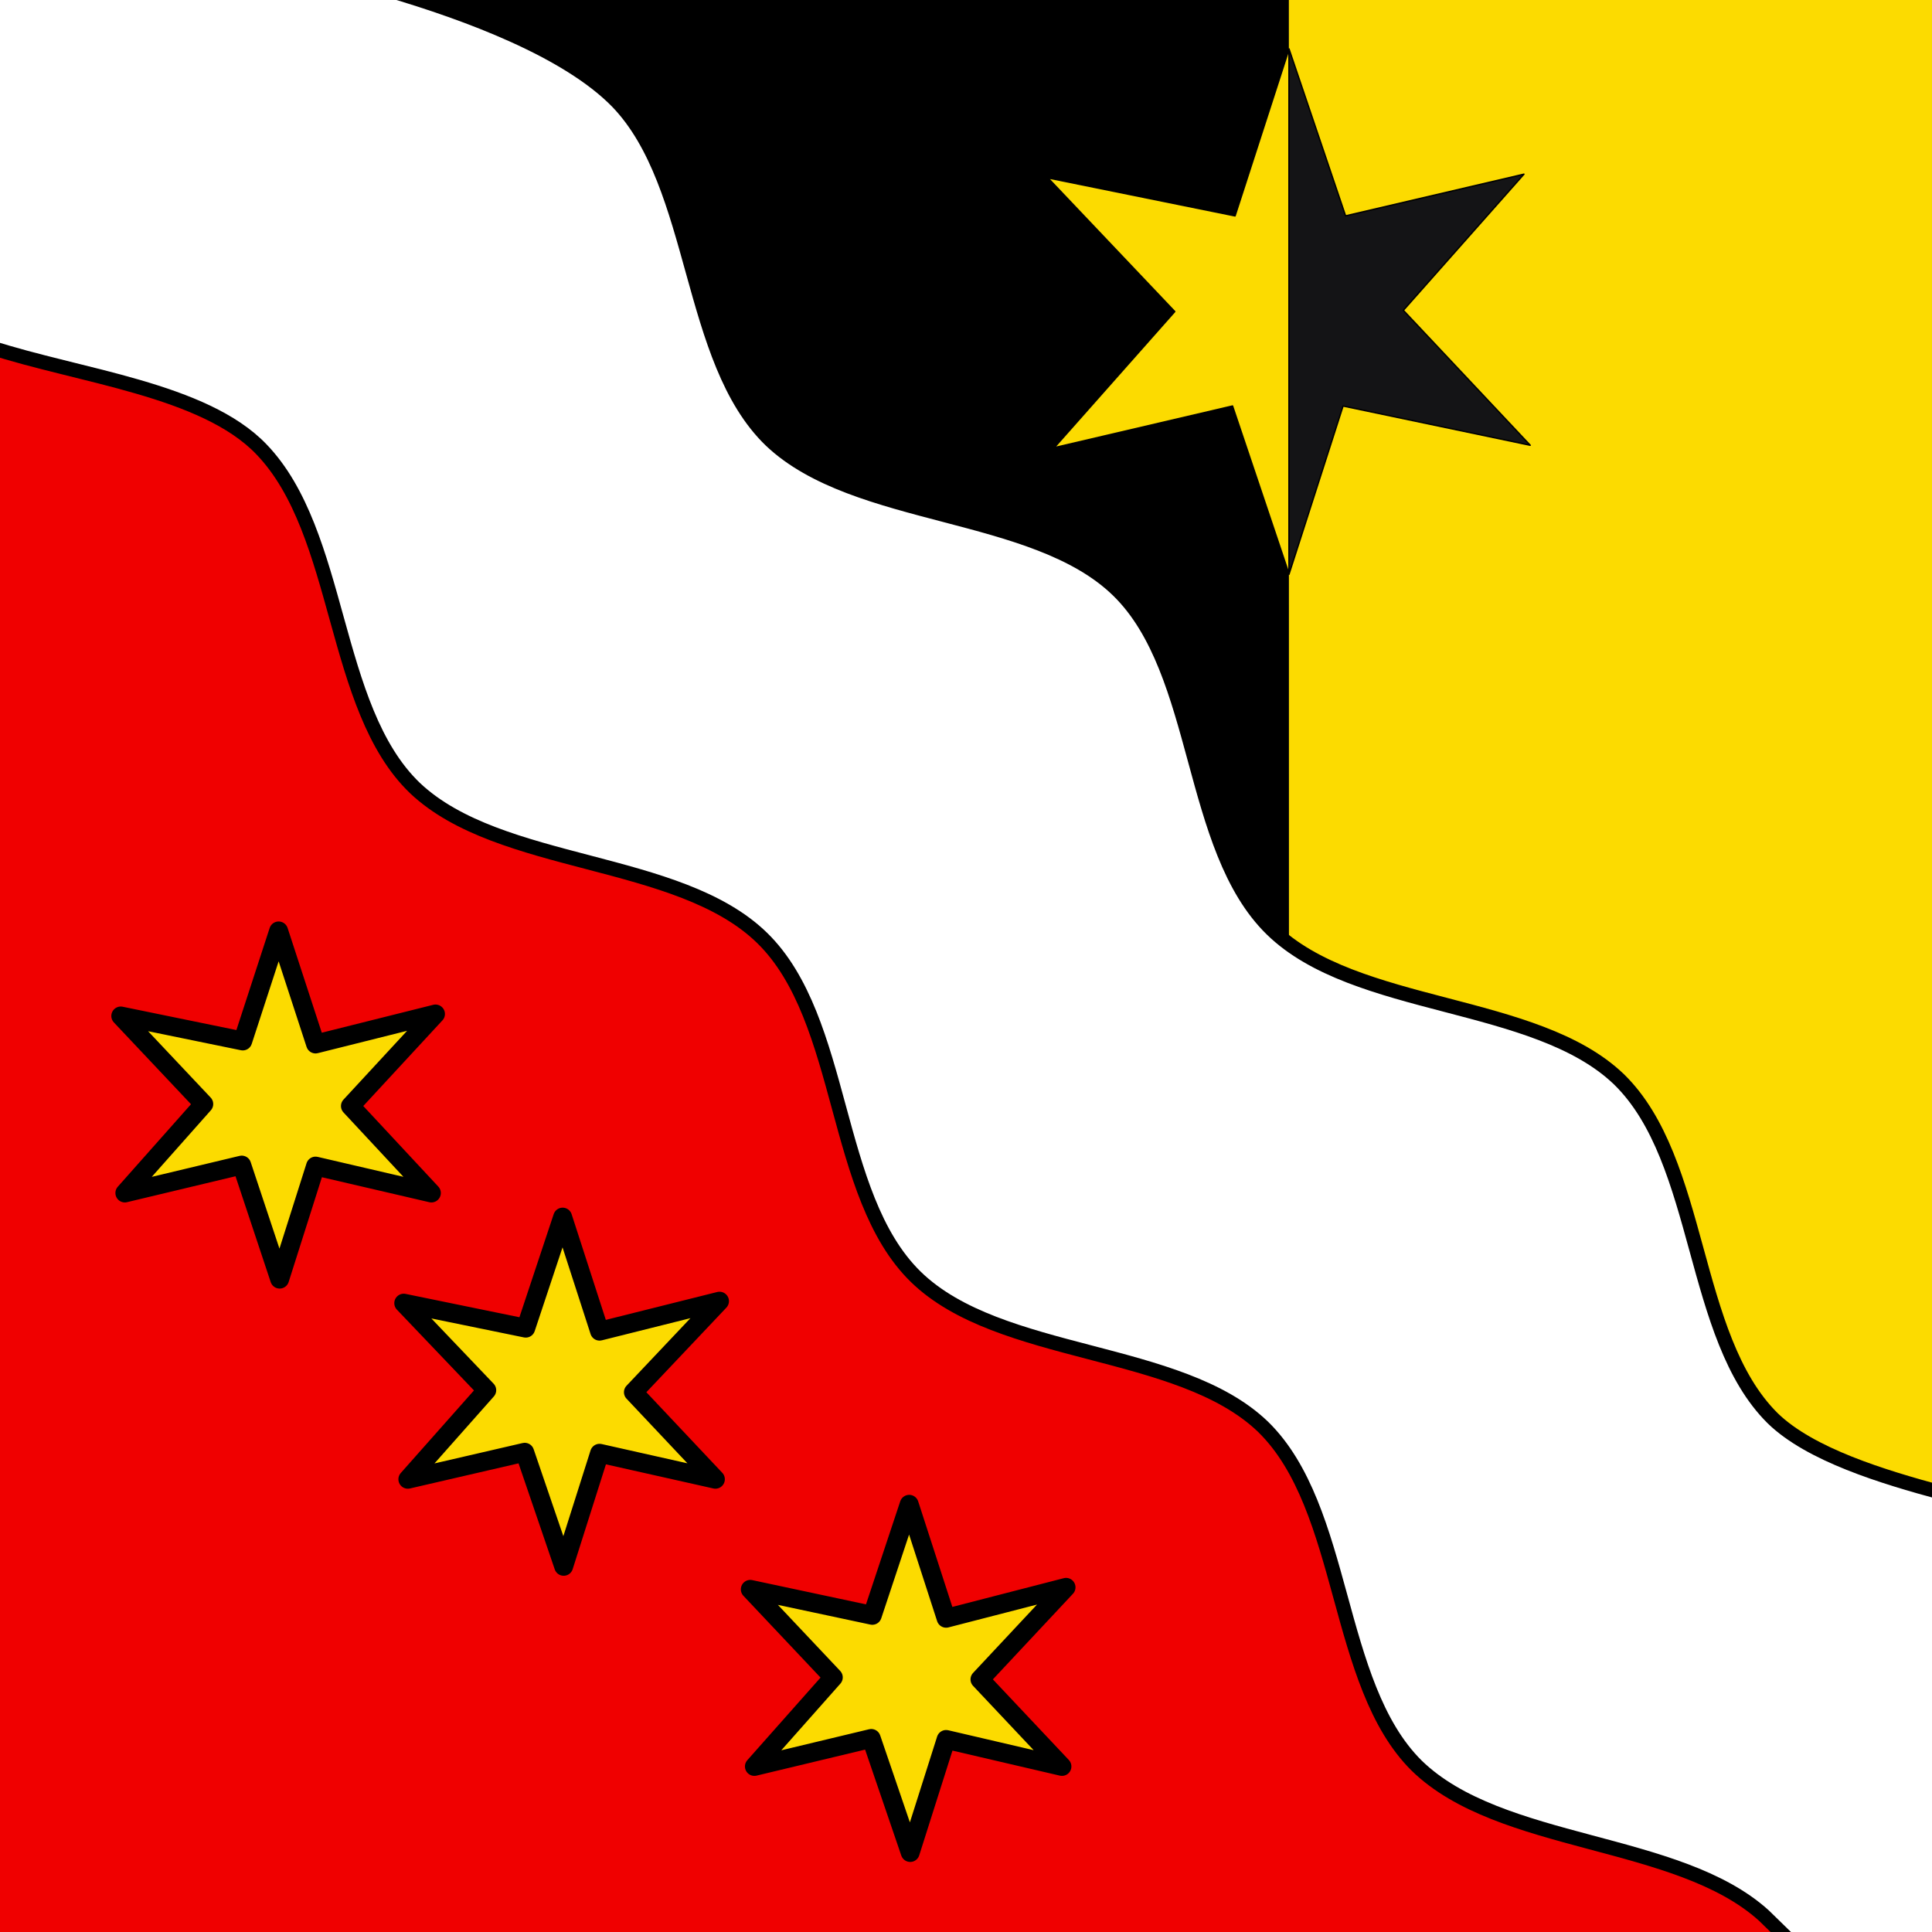
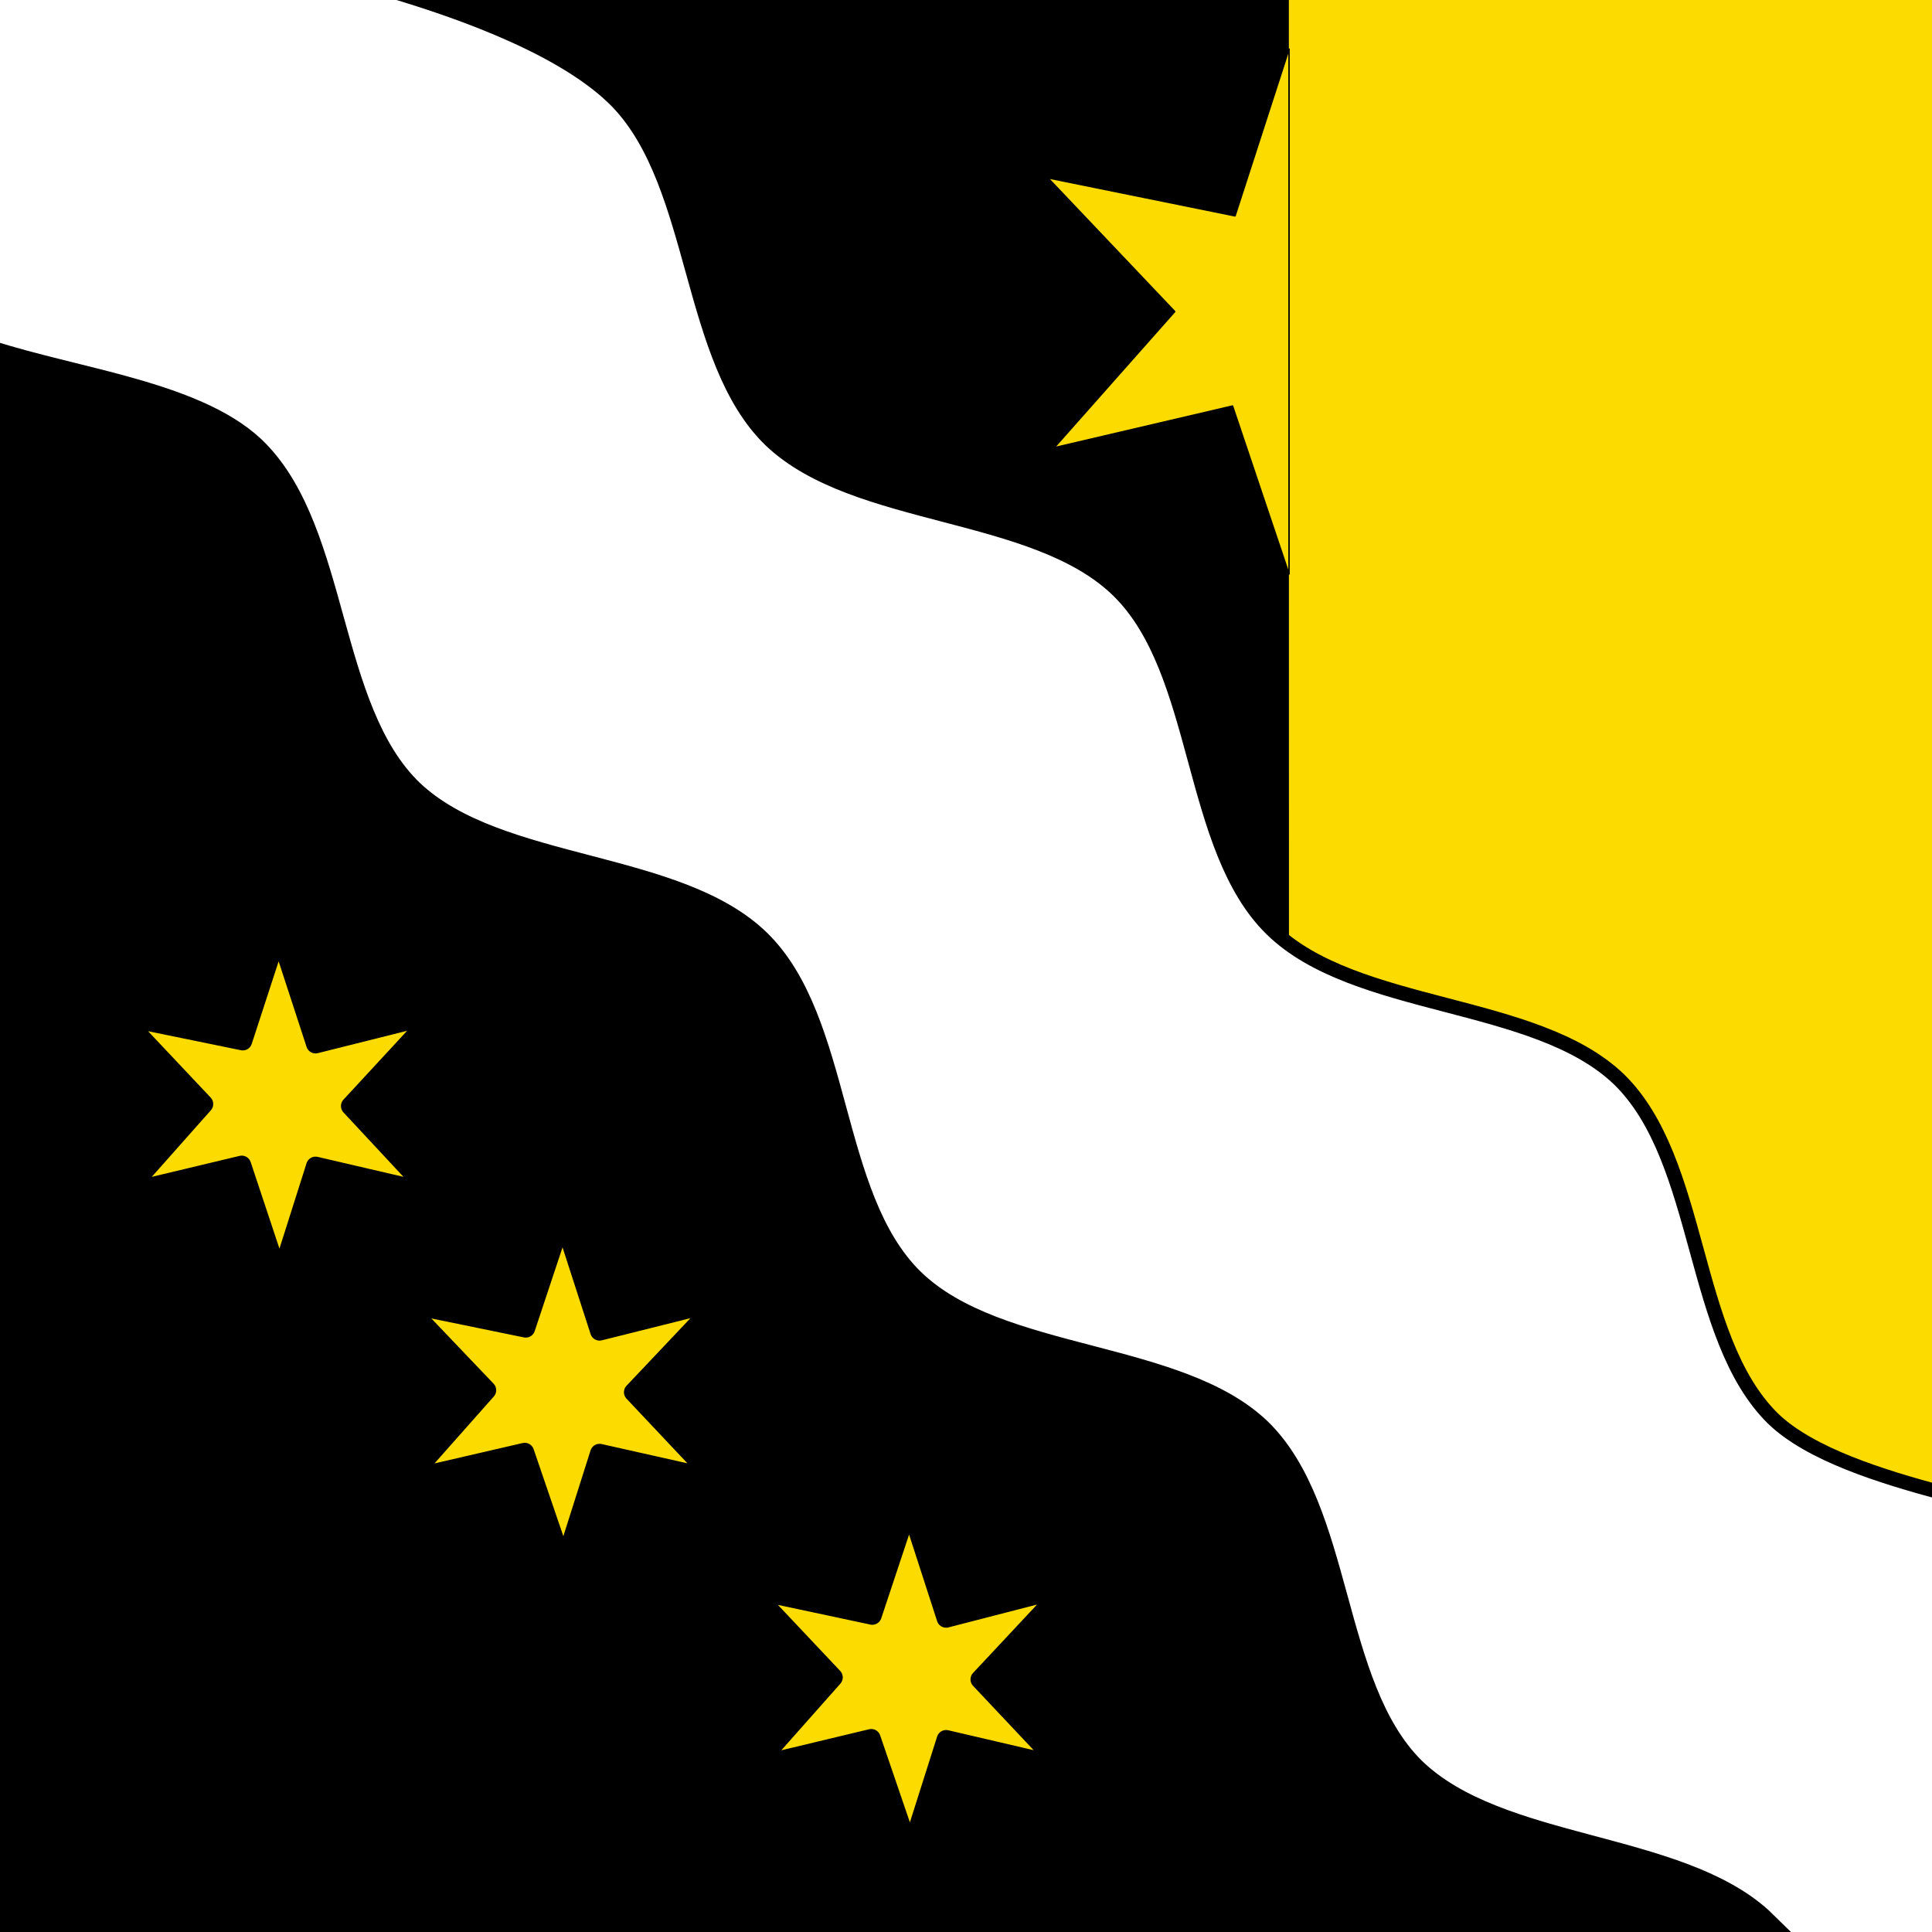
<svg xmlns="http://www.w3.org/2000/svg" xmlns:ns1="http://vectornator.io" height="100%" stroke-miterlimit="10" style="fill-rule:nonzero;clip-rule:evenodd;stroke-linecap:round;stroke-linejoin:round;" version="1.1" viewBox="0 0 512 512" width="100%" xml:space="preserve">
  <rect x="0" y="0" width="512" height="512" fill="#333333" stroke="none" />
  <defs />
  <clipPath id="ArtboardFrame">
    <rect height="512" width="512" x="0" y="0" />
  </clipPath>
  <g clip-path="url(#ArtboardFrame)" id="g1831" ns1:layerName="g1831">
    <g opacity="1" ns1:layerName="g1827">
      <g opacity="1" ns1:layerName="g1821">
-         <path d="M-0.006 0.002L-0.006 512.005L511.999 512.004L511.999 0.002L-0.006 0.002Z" fill="#000000" fill-rule="evenodd" opacity="1" stroke="none" ns1:layerName="path" />
-         <path d="M470.075 512.006C470.075 512.006 468.454 509.084 467.462 508.114C444.62 487.416 397.616 490.002 375.438 468.334C353.588 446.666 356.899 400.095 334.72 378.427C312.539 357.08 264.874 360.315 242.696 338.647C220.514 316.979 224.157 270.409 201.978 248.741C179.796 227.073 132.464 230.304 109.953 208.96C87.772 187.613 90.751 141.37 69.236 119.054C54.008 103.207 23.816 99.015-0.018 91.255L-0.006 512.005L470.075 512.006Z" fill="#f00000" fill-rule="evenodd" opacity="1" stroke="none" ns1:layerName="path" />
+         <path d="M-0.006 0.002L-0.006 512.005L511.999 512.004L511.999 0.002Z" fill="#000000" fill-rule="evenodd" opacity="1" stroke="none" ns1:layerName="path" />
        <path d="M511.999 0.002L341.561-0.018L341.583 249.631C365.215 267.156 408.485 265.557 429.454 285.708C451.755 307.484 448.426 354.288 470.396 376.065C480.381 385.814 496.394 390.987 512.039 395.212C512.039 395.212 512.002 381.589 512.002 374.765L511.999 0.002Z" fill="#fcdb00" fill-rule="evenodd" opacity="1" stroke="none" ns1:layerName="path" />
        <path d="M341.609 13.011L327.298 57.215L277.7 47.143L311.322 82.569L279.368 118.646L326.631 107.596L341.609 152.123L341.609 13.011Z" fill="#fcdb00" fill-rule="evenodd" opacity="1" stroke="#000000" stroke-linecap="round" stroke-linejoin="round" stroke-width="0.382" ns1:layerName="path" />
-         <path d="M341.609 152.123L355.92 107.593L405.516 117.994L371.896 82.24L403.851 46.163L356.588 57.212L341.609 13.008L341.609 152.123Z" fill="#141416" fill-rule="evenodd" opacity="1" stroke="#000000" stroke-linecap="round" stroke-linejoin="round" stroke-width="0.382" ns1:layerName="path" />
      </g>
      <path d="M73.841 246.702L64.332 275.873L32 269.242L54.006 292.58L33.083 316.157L64.06 308.755L74.114 338.984L83.623 309.02L114.325 316.159L92.86 293.109L115.414 268.713L83.623 276.67L73.841 246.702ZM149.108 322.543L139.326 351.977L106.991 345.346L129 368.418L108.078 392.022L139.054 384.859L149.38 415.093L158.887 385.125L189.591 392.019L167.854 368.95L190.68 344.82L158.89 352.775L149.108 322.543ZM240.948 398.65L231.166 428.084L198.831 421.19L220.84 444.525L199.917 468.128L230.891 460.703L241.217 490.934L250.73 460.969L281.431 468.126L259.694 445.057L282.517 420.659L250.73 428.858L240.948 398.65Z" fill="#fcdb00" fill-rule="evenodd" opacity="1" stroke="#000000" stroke-linecap="round" stroke-linejoin="miter" stroke-width="5" ns1:layerName="path" />
      <path d="M515.221 514.788L514.579 395.594C499.02 391.395 479.694 385.526 469.764 375.836C447.918 354.192 451.226 307.675 429.048 286.032C406.871 264.713 359.205 267.94 337.027 246.297C314.849 224.654 318.489 178.137 296.311 156.494C274.133 134.851 226.799 138.082 204.29 116.759C182.112 95.44 185.091 49.246 163.574 26.956C150.334 13.387 123.87 3.557 103.016-2.584L-2.616-3.214L-2.657 92.001C21.176 99.755 54.007 103.194 69.234 119.022C90.748 141.313 87.769 187.506 109.95 208.826C132.459 230.145 179.794 226.914 201.971 248.56C224.149 270.203 220.506 316.721 242.687 338.364C264.865 360.007 312.531 356.776 334.708 378.099C356.886 399.742 353.575 446.259 375.424 467.902C397.602 489.545 444.605 486.962 467.446 507.637C468.438 508.605 474.655 514.673 474.655 514.673L515.221 514.788Z" fill="#ffffff" fill-rule="evenodd" opacity="1" stroke="#000000" stroke-linecap="round" stroke-linejoin="miter" stroke-width="3.779" ns1:layerName="path" />
    </g>
  </g>
</svg>